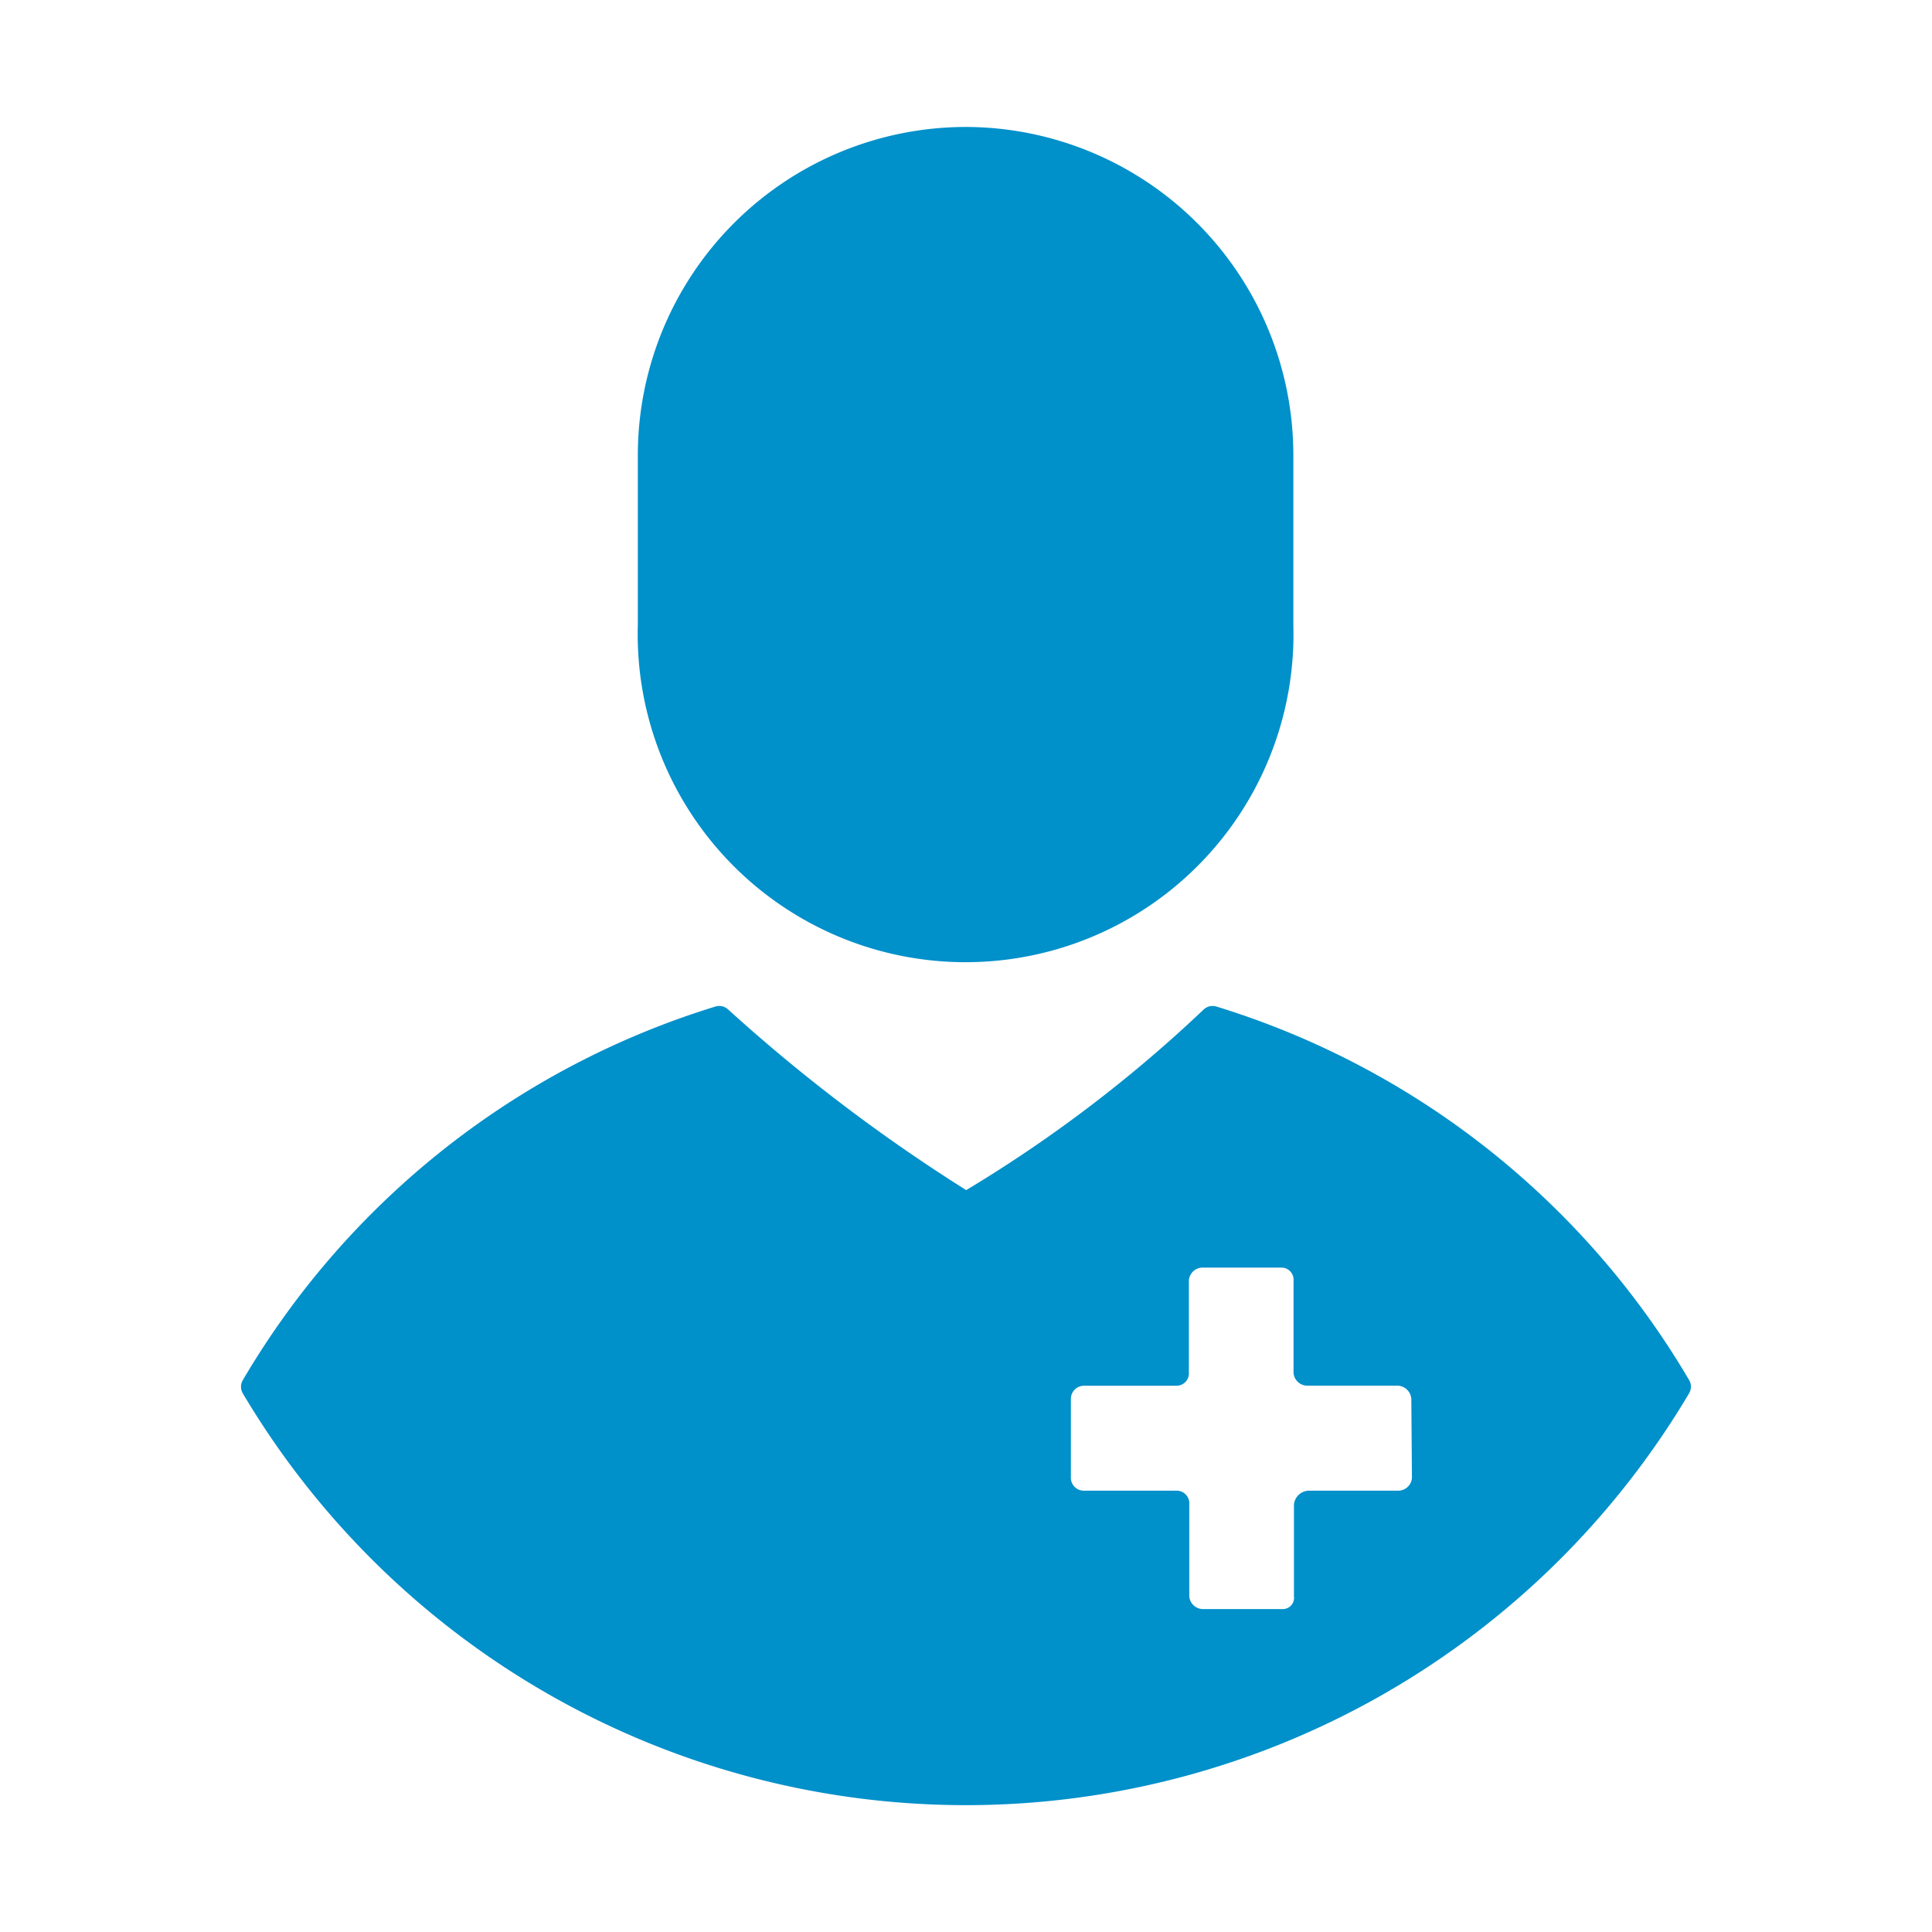
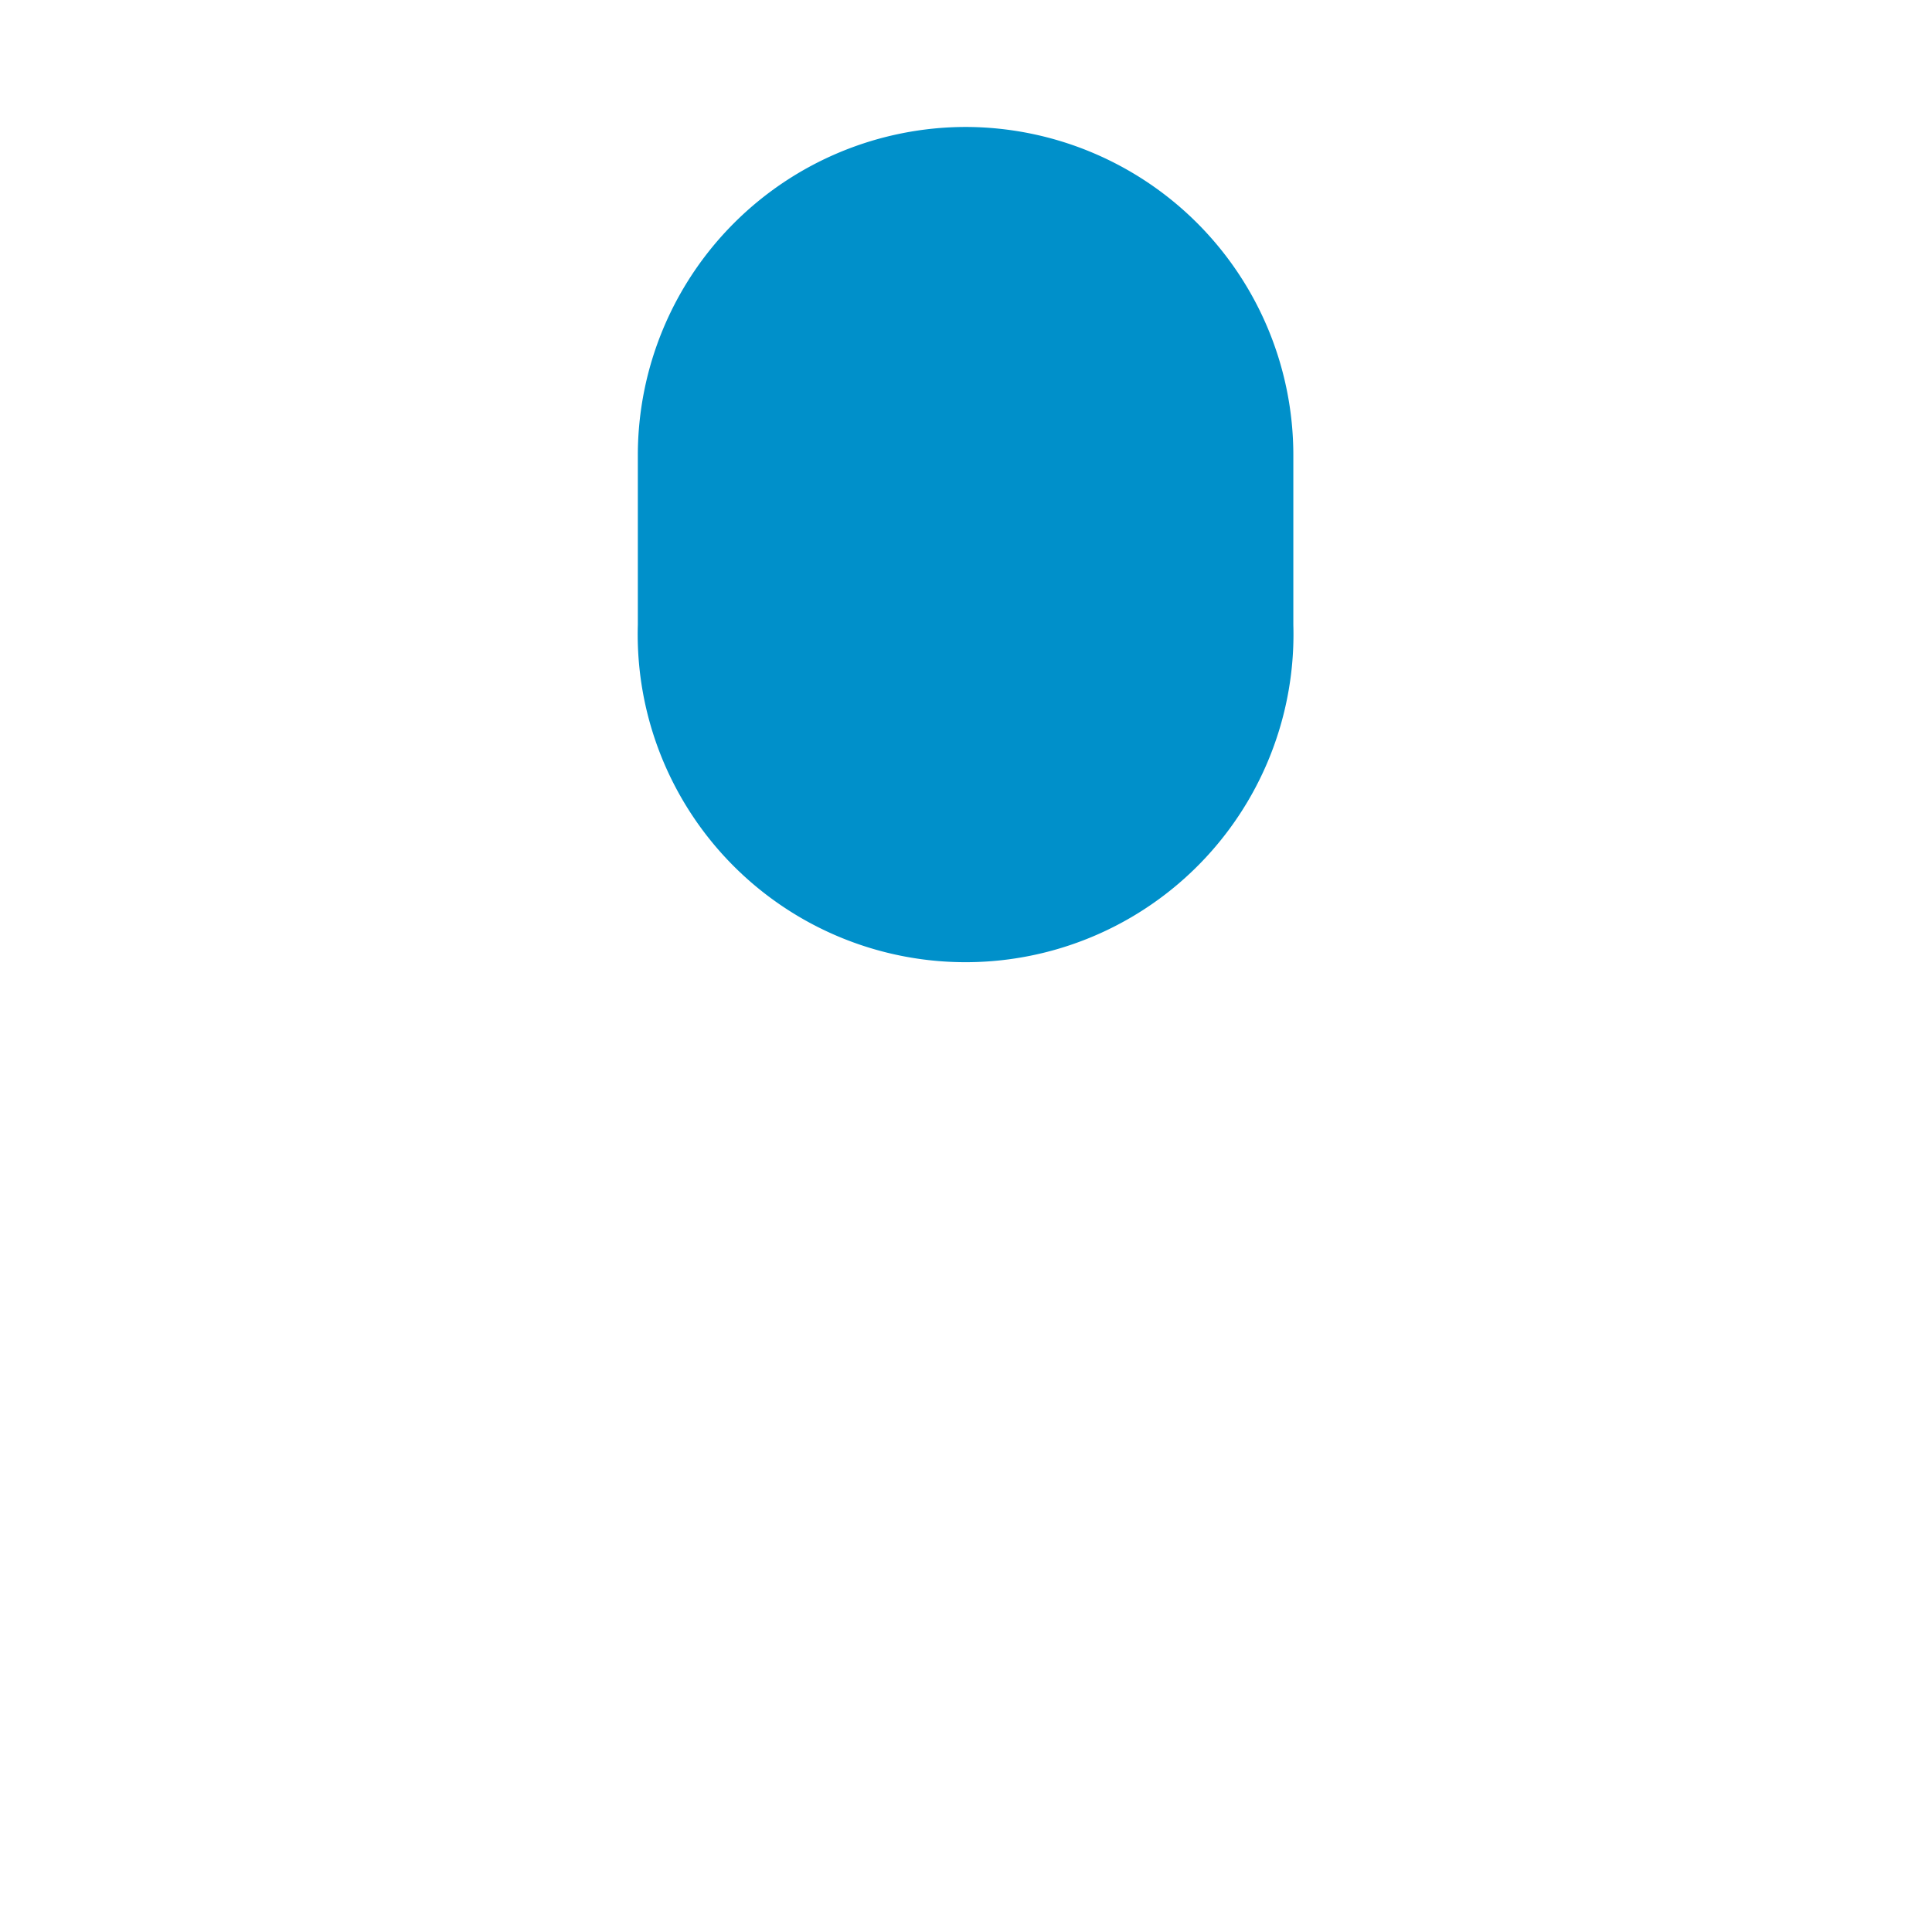
<svg xmlns="http://www.w3.org/2000/svg" width="28" height="28" viewBox="0 0 28 28">
  <defs>
    <clipPath id="clip-path">
      <rect id="Rectangle_7104" data-name="Rectangle 7104" width="28" height="28" rx="14" transform="translate(110 6235)" fill="#fff" stroke="#707070" stroke-width="1" />
    </clipPath>
  </defs>
  <g id="Mask_Group_436" data-name="Mask Group 436" transform="translate(-110 -6235)" clip-path="url(#clip-path)">
    <g id="Group_26170" data-name="Group 26170" transform="translate(79.487 6236.84)">
      <g id="Group_26167" data-name="Group 26167" transform="translate(39.761)">
        <g id="Group_26166" data-name="Group 26166">
          <path id="Path_9481" data-name="Path 9481" d="M157.056,0A4.758,4.758,0,0,0,152.3,4.753V7.215a4.752,4.752,0,1,0,9.5,0V4.753A4.757,4.757,0,0,0,157.056,0Z" transform="translate(-152.304)" fill="#0090ca" />
        </g>
      </g>
      <g id="Group_26169" data-name="Group 26169" transform="translate(34.007 12.739)">
        <g id="Group_26168" data-name="Group 26168" transform="translate(0)">
-           <path id="Path_9482" data-name="Path 9482" d="M54.993,267.318a12.053,12.053,0,0,0-6.849-5.413.189.189,0,0,0-.19.046,19.847,19.847,0,0,1-3.438,2.614,24.691,24.691,0,0,1-3.446-2.614.189.189,0,0,0-.19-.046,12.05,12.05,0,0,0-6.848,5.414.19.19,0,0,0,0,.192,12.186,12.186,0,0,0,20.96,0A.19.19,0,0,0,54.993,267.318Zm-4.017,1.418a.2.2,0,0,1-.2.185H49.485a.222.222,0,0,0-.219.2v1.331a.163.163,0,0,1-.161.185H47.949a.2.2,0,0,1-.2-.185v-1.331a.184.184,0,0,0-.177-.2H46.225a.187.187,0,0,1-.192-.185v-1.146a.191.191,0,0,1,.192-.19h1.342a.179.179,0,0,0,.176-.191v-1.333a.2.2,0,0,1,.2-.188h1.143a.175.175,0,0,1,.174.188v1.336a.2.2,0,0,0,.207.187h1.3a.206.206,0,0,1,.2.194Z" transform="translate(-34.007 -261.896)" fill="#0090ca" />
-         </g>
+           </g>
      </g>
    </g>
  </g>
</svg>